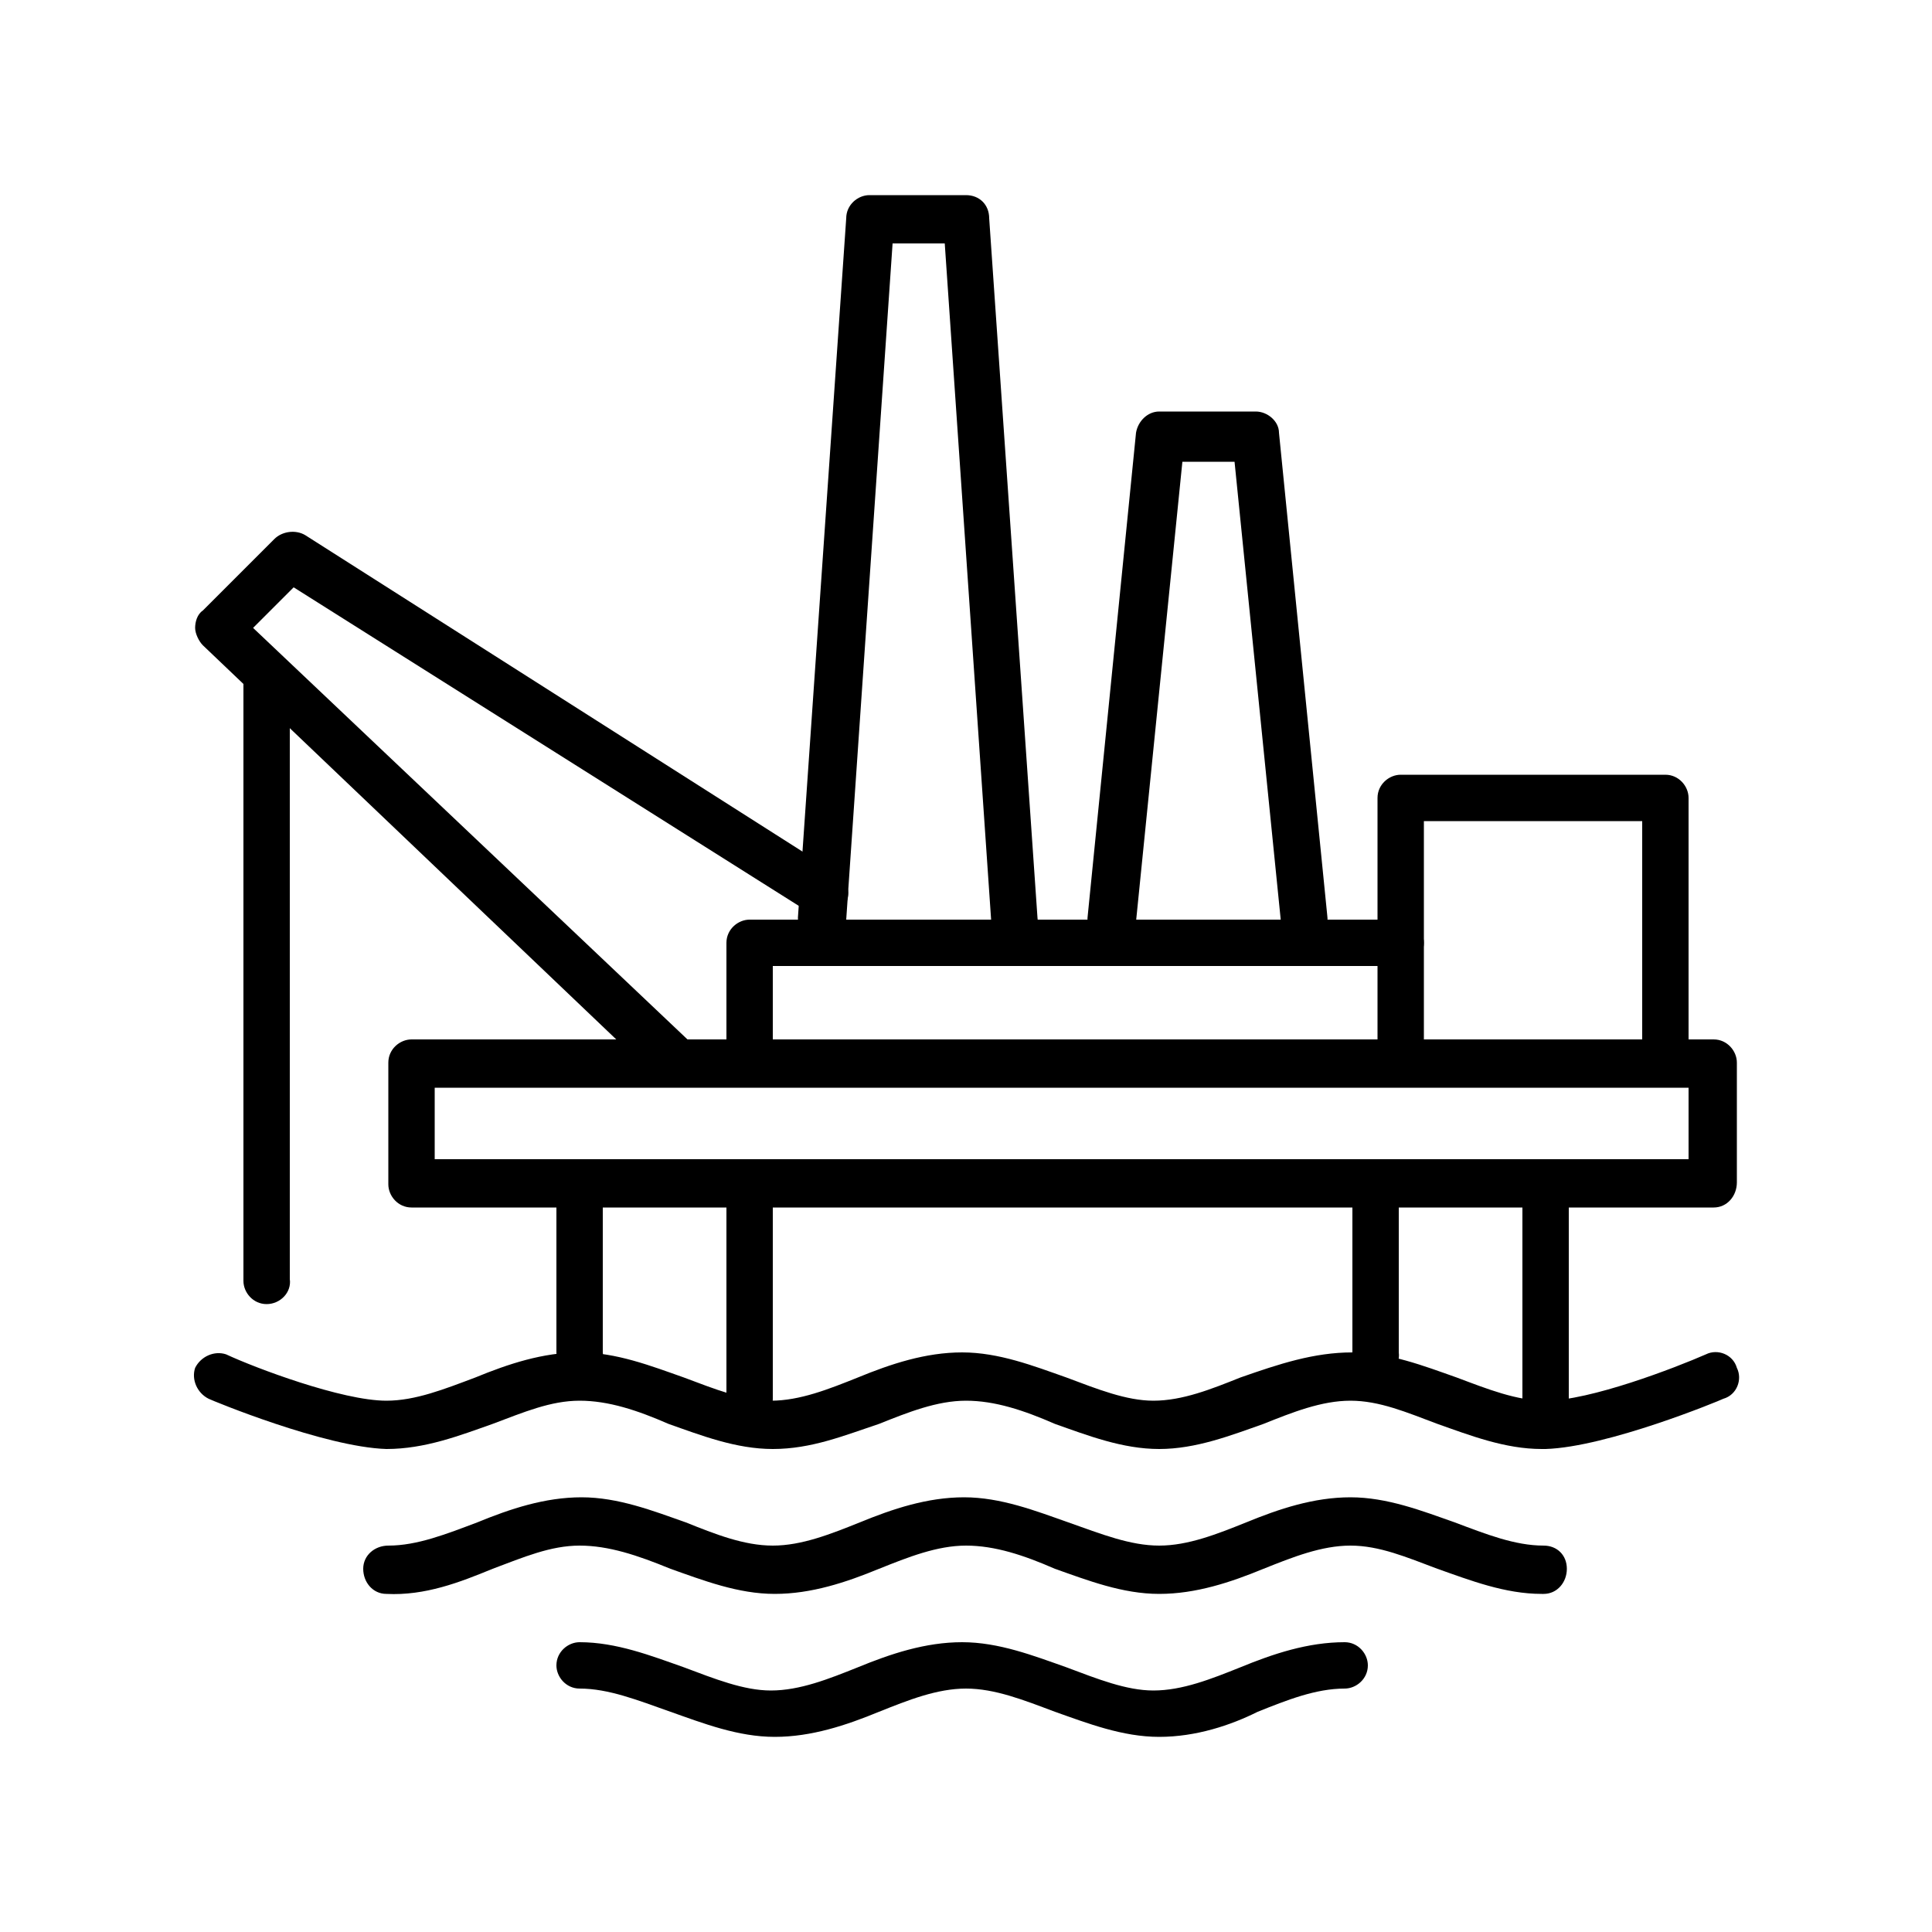
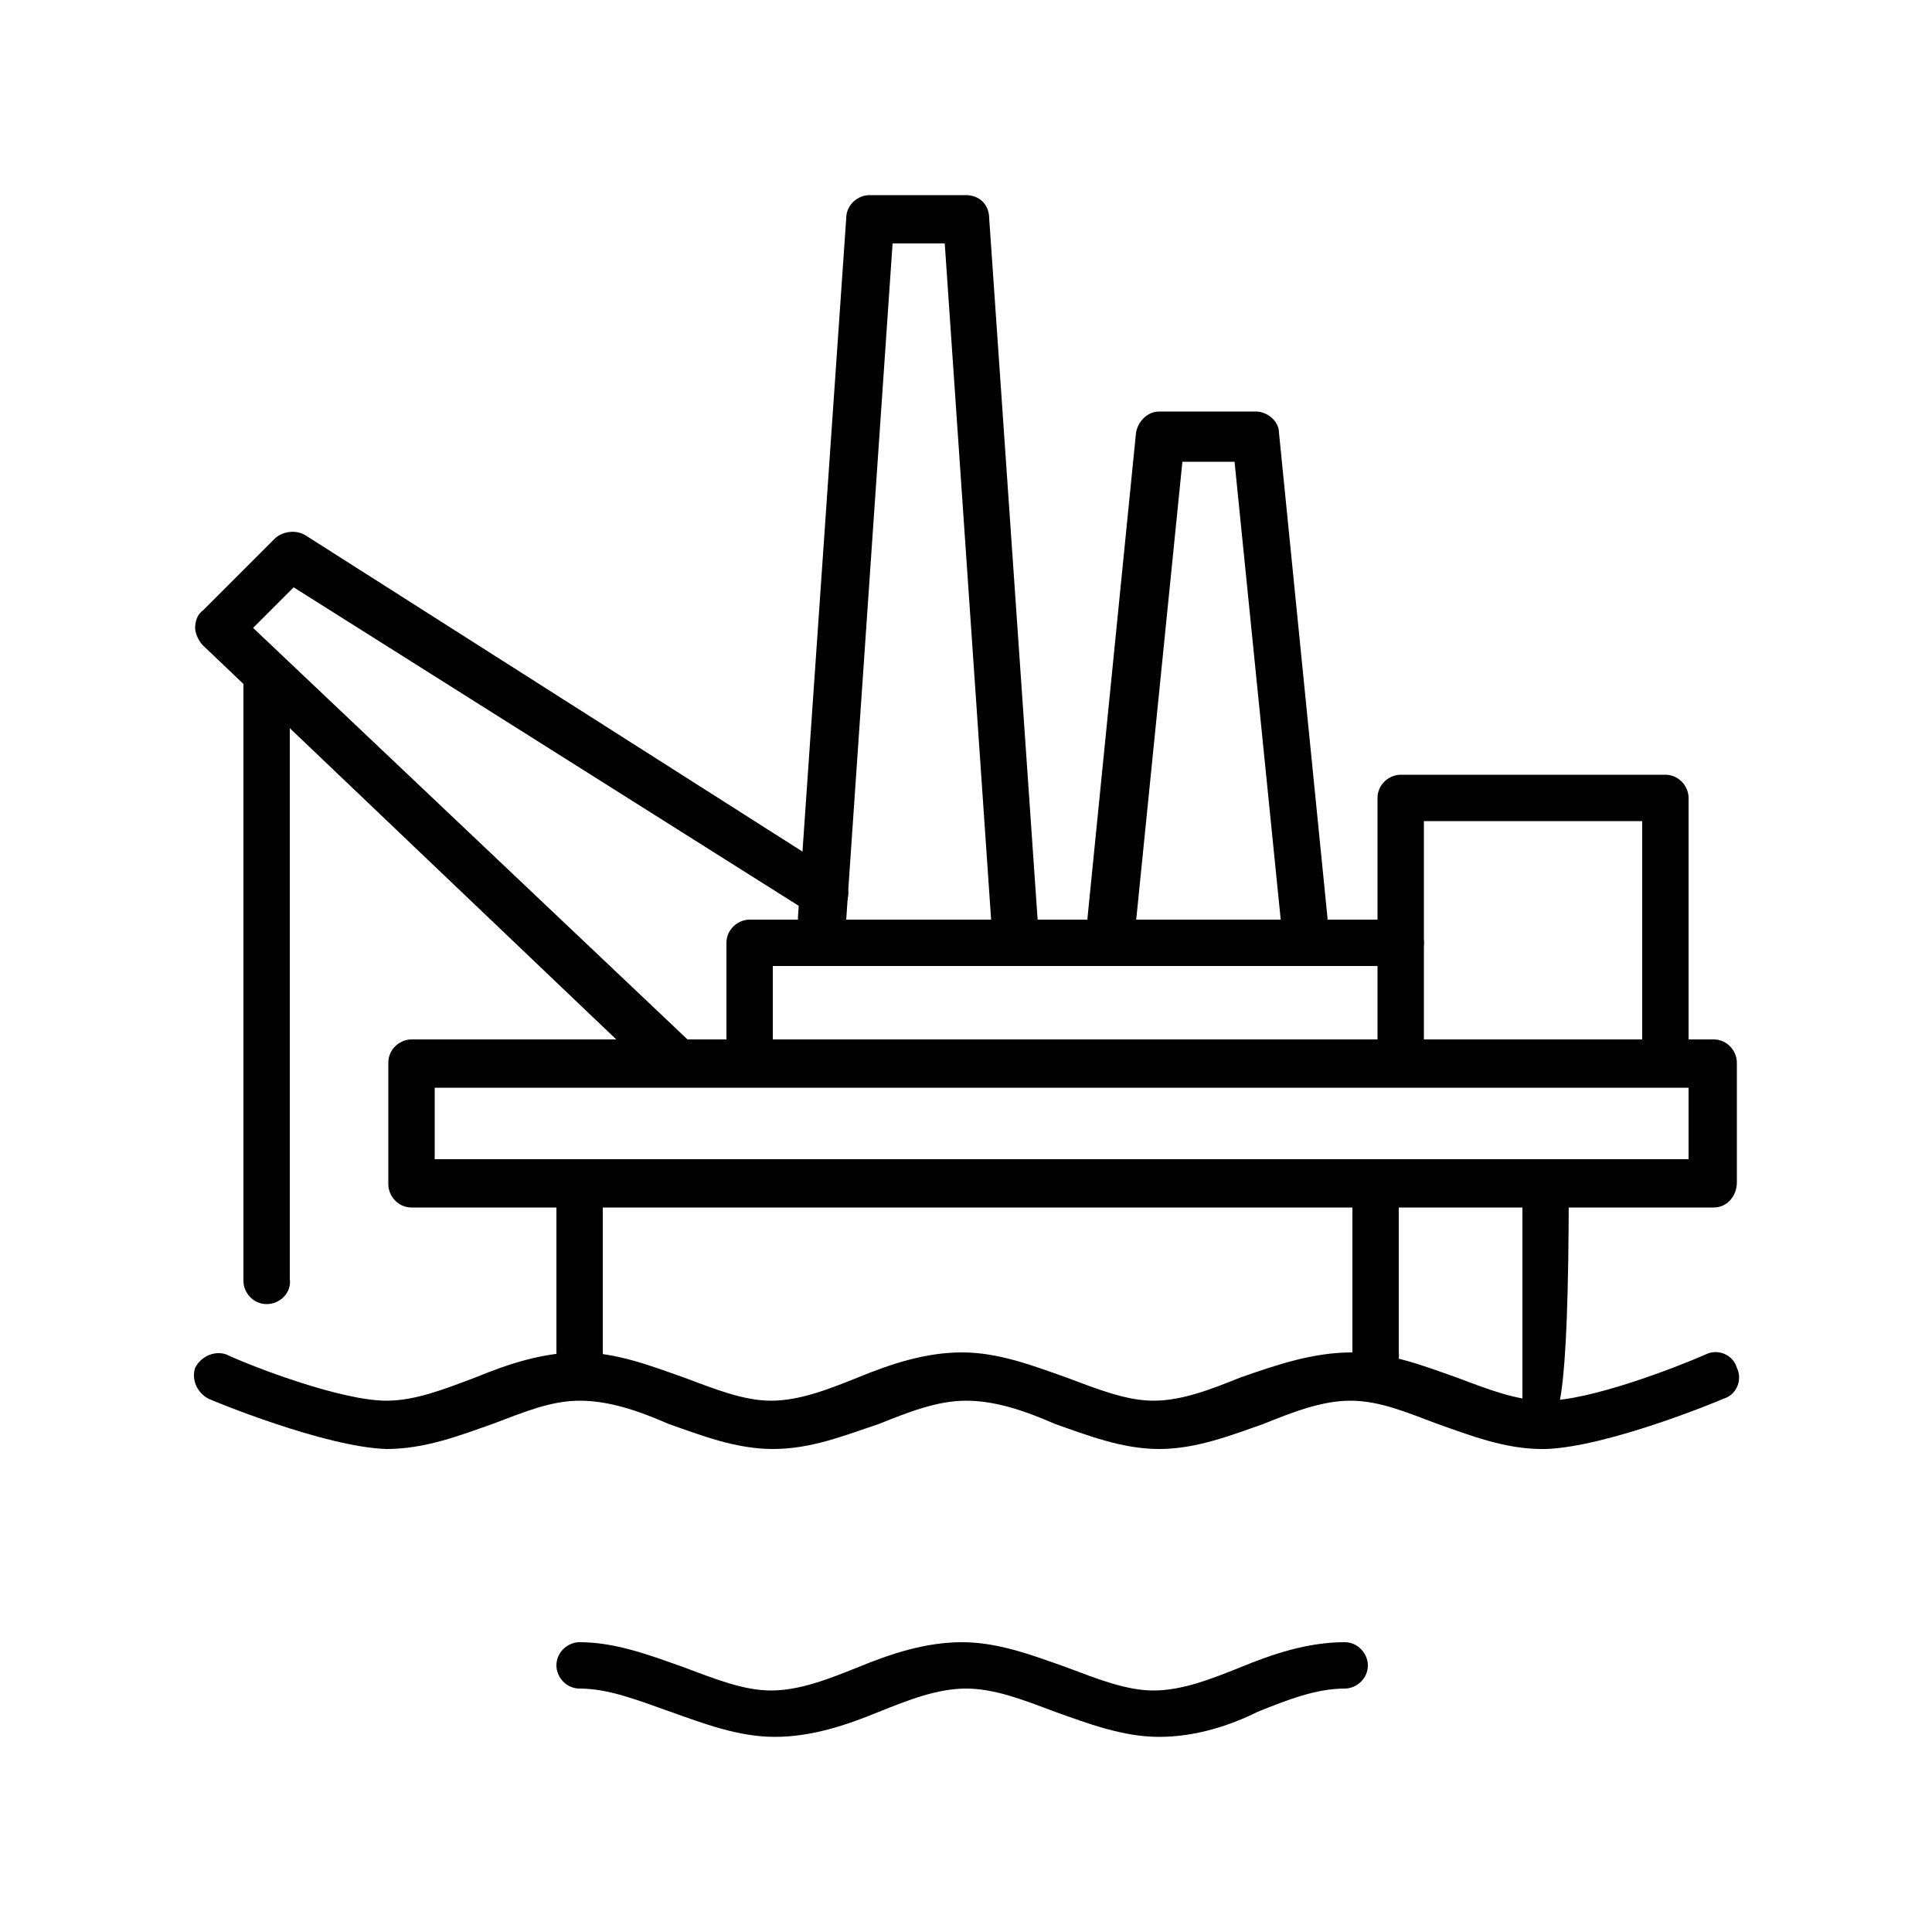
<svg xmlns="http://www.w3.org/2000/svg" version="1.1" id="Layer_1" x="0px" y="0px" viewBox="0 0 100 100" style="enable-background:new 0 0 100 100;" xml:space="preserve">
  <g id="g1131" transform="translate(0,-7)">
    <g id="path1092">
      <g>
        <path d="M79.8,82c-1.9,0-3.7-0.7-5.4-1.3c-1.6-0.6-3-1.2-4.5-1.2c-1.5,0-3,0.6-4.5,1.2C63.7,81.3,61.9,82,60,82     c-1.9,0-3.7-0.7-5.4-1.3C53,80,51.5,79.5,50,79.5c-1.5,0-3,0.6-4.5,1.2C43.7,81.3,42,82,40,82c-1.9,0-3.7-0.7-5.4-1.3     C33,80,31.5,79.5,30,79.5c-1.5,0-2.9,0.6-4.5,1.2C23.8,81.3,22,82,20,82c-3.2-0.1-9-2.5-9.2-2.6c-0.6-0.3-0.9-1-0.7-1.6     c0.3-0.6,1-0.9,1.6-0.7c1.5,0.7,6,2.4,8.3,2.4c1.5,0,3-0.6,4.6-1.2c1.7-0.7,3.5-1.3,5.4-1.3c1.9,0,3.7,0.7,5.4,1.3     c1.6,0.6,3.1,1.2,4.5,1.2c1.5,0,3-0.6,4.5-1.2c1.7-0.7,3.5-1.3,5.4-1.3c1.9,0,3.7,0.7,5.4,1.3c1.6,0.6,3.1,1.2,4.5,1.2     c1.5,0,3-0.6,4.5-1.2C66.2,77.6,68,77,70,77c1.9,0,3.7,0.7,5.4,1.3c1.6,0.6,3.1,1.2,4.6,1.2c2.3,0,6.7-1.7,8.3-2.4     c0.6-0.3,1.4,0,1.6,0.7c0.3,0.6,0,1.4-0.7,1.6c-0.2,0.1-6,2.5-9.2,2.6C79.9,82,79.9,82,79.8,82z" />
      </g>
    </g>
    <g id="rect1094">
      <g>
        <path d="M88.7,69.5H21.3c-0.7,0-1.2-0.6-1.2-1.2V62c0-0.7,0.6-1.2,1.2-1.2h67.4c0.7,0,1.2,0.6,1.2,1.2v6.2     C89.9,68.9,89.4,69.5,88.7,69.5z M22.5,67h64.9v-3.7H22.5V67z" />
      </g>
    </g>
    <g id="path1098">
      <g>
        <path d="M30,78.2c-0.7,0-1.2-0.6-1.2-1.2v-8.7c0-0.7,0.6-1.2,1.2-1.2c0.7,0,1.2,0.6,1.2,1.2V77C31.3,77.7,30.7,78.2,30,78.2z" />
      </g>
    </g>
    <g id="path1101">
      <g>
-         <path d="M38.8,80.7c-0.7,0-1.2-0.6-1.2-1.2V68.2c0-0.7,0.6-1.2,1.2-1.2c0.7,0,1.2,0.6,1.2,1.2v11.2C40,80.2,39.5,80.7,38.8,80.7z     " />
-       </g>
+         </g>
    </g>
    <g id="path1103">
      <g>
        <path d="M71.2,78.2c-0.7,0-1.2-0.6-1.2-1.2v-8.7c0-0.7,0.6-1.2,1.2-1.2s1.2,0.6,1.2,1.2V77C72.5,77.7,71.9,78.2,71.2,78.2z" />
      </g>
    </g>
    <g id="path1105">
      <g>
-         <path d="M80,80.7c-0.7,0-1.2-0.6-1.2-1.2V68.2c0-0.7,0.6-1.2,1.2-1.2s1.2,0.6,1.2,1.2v11.2C81.2,80.2,80.6,80.7,80,80.7z" />
+         <path d="M80,80.7c-0.7,0-1.2-0.6-1.2-1.2V68.2c0-0.7,0.6-1.2,1.2-1.2s1.2,0.6,1.2,1.2C81.2,80.2,80.6,80.7,80,80.7z" />
      </g>
    </g>
    <g id="path1107">
      <g>
        <path d="M86.2,63.2c-0.7,0-1.2-0.6-1.2-1.2V49.5H73.7V62c0,0.7-0.6,1.2-1.2,1.2c-0.7,0-1.2-0.6-1.2-1.2V48.3     c0-0.7,0.6-1.2,1.2-1.2h13.7c0.7,0,1.2,0.6,1.2,1.2V62C87.4,62.7,86.9,63.2,86.2,63.2z" />
      </g>
    </g>
    <g id="path1109">
      <g>
        <path d="M52.5,55.8c-0.7,0-1.2-0.5-1.2-1.2l-2.4-35h-2.7l-2.4,35c0,0.7-0.6,1.2-1.3,1.2c-0.7,0-1.2-0.6-1.2-1.3l2.5-36.2     c0-0.7,0.6-1.2,1.2-1.2h5c0.7,0,1.2,0.5,1.2,1.2l2.5,36.2C53.8,55.1,53.3,55.7,52.5,55.8C52.6,55.8,52.5,55.8,52.5,55.8z" />
      </g>
    </g>
    <g id="path1111">
      <g>
        <path d="M35,63.2c-0.3,0-0.6-0.1-0.9-0.3L10.5,40.4c-0.2-0.2-0.4-0.6-0.4-0.9c0-0.3,0.1-0.7,0.4-0.9l3.7-3.7     c0.4-0.4,1.1-0.5,1.6-0.2l27.5,17.5c0.6,0.4,0.8,1.1,0.4,1.7c-0.4,0.6-1.1,0.8-1.7,0.4L15.2,37.4l-2.1,2.1l22.8,21.6     c0.5,0.5,0.5,1.3,0,1.8C35.7,63.1,35.4,63.2,35,63.2z" />
      </g>
    </g>
    <g id="path1113">
      <g>
        <path d="M13.8,74.5c-0.7,0-1.2-0.6-1.2-1.2V42c0-0.7,0.6-1.2,1.2-1.2c0.7,0,1.2,0.6,1.2,1.2v31.2C15.1,73.9,14.5,74.5,13.8,74.5z     " />
      </g>
    </g>
    <g id="path1115">
      <g>
        <path d="M67.5,55.8c-0.6,0-1.2-0.5-1.2-1.1l-2.4-23.8h-2.7l-2.4,23.8c-0.1,0.7-0.7,1.2-1.4,1.1c-0.7-0.1-1.2-0.7-1.1-1.4l2.5-25     c0.1-0.6,0.6-1.1,1.2-1.1h5c0.6,0,1.2,0.5,1.2,1.1l2.5,25c0.1,0.7-0.4,1.3-1.1,1.4C67.6,55.7,67.5,55.8,67.5,55.8z" />
      </g>
    </g>
    <g id="path1117">
      <g>
        <path d="M38.8,63.2c-0.7,0-1.2-0.6-1.2-1.2v-6.2c0-0.7,0.6-1.2,1.2-1.2h33.7c0.7,0,1.2,0.6,1.2,1.2c0,0.7-0.6,1.2-1.2,1.2H40v5     C40,62.7,39.5,63.2,38.8,63.2z" />
      </g>
    </g>
    <g id="path1133">
      <g>
-         <path d="M79.8,89.5c-1.9,0-3.7-0.7-5.4-1.3c-1.6-0.6-3-1.2-4.5-1.2c-1.5,0-3,0.6-4.5,1.2c-1.7,0.7-3.5,1.3-5.4,1.3     c-1.9,0-3.7-0.7-5.4-1.3C53,87.5,51.5,87,50,87c-1.5,0-3,0.6-4.5,1.2c-1.7,0.7-3.5,1.3-5.4,1.3c-1.9,0-3.7-0.7-5.4-1.3     C33,87.5,31.5,87,30,87c-1.5,0-2.9,0.6-4.5,1.2c-1.7,0.7-3.5,1.4-5.5,1.3c-0.7,0-1.2-0.6-1.2-1.3c0-0.7,0.6-1.2,1.3-1.2     c1.5,0,3-0.6,4.6-1.2c1.7-0.7,3.5-1.3,5.4-1.3c1.9,0,3.7,0.7,5.4,1.3C37,86.4,38.5,87,40,87c1.5,0,3-0.6,4.5-1.2     c1.7-0.7,3.5-1.3,5.4-1.3c1.9,0,3.7,0.7,5.4,1.3C57,86.4,58.5,87,60,87c1.5,0,3-0.6,4.5-1.2c1.7-0.7,3.5-1.3,5.4-1.3     c1.9,0,3.7,0.7,5.4,1.3c1.6,0.6,3.1,1.2,4.6,1.2c0,0,0,0,0,0c0.7,0,1.2,0.5,1.2,1.2c0,0.7-0.5,1.3-1.2,1.3     C79.9,89.5,79.9,89.5,79.8,89.5z" />
-       </g>
+         </g>
    </g>
    <g id="path1135">
      <g>
        <path d="M60,96.9c-1.9,0-3.7-0.7-5.4-1.3C53,95,51.5,94.4,50,94.4c-1.5,0-3,0.6-4.5,1.2c-1.7,0.7-3.5,1.3-5.4,1.3     c-1.9,0-3.7-0.7-5.4-1.3C33,95,31.5,94.4,30,94.4c-0.7,0-1.2-0.6-1.2-1.2c0-0.7,0.6-1.2,1.2-1.2c1.9,0,3.7,0.7,5.4,1.3     c1.6,0.6,3.1,1.2,4.5,1.2c1.5,0,3-0.6,4.5-1.2c1.7-0.7,3.5-1.3,5.4-1.3c1.9,0,3.7,0.7,5.4,1.3c1.6,0.6,3.1,1.2,4.5,1.2     c1.5,0,3-0.6,4.5-1.2c1.7-0.7,3.5-1.3,5.4-1.3c0.7,0,1.2,0.6,1.2,1.2c0,0.7-0.6,1.2-1.2,1.2c-1.5,0-3,0.6-4.5,1.2     C63.7,96.3,61.9,96.9,60,96.9z" />
      </g>
    </g>
  </g>
</svg>